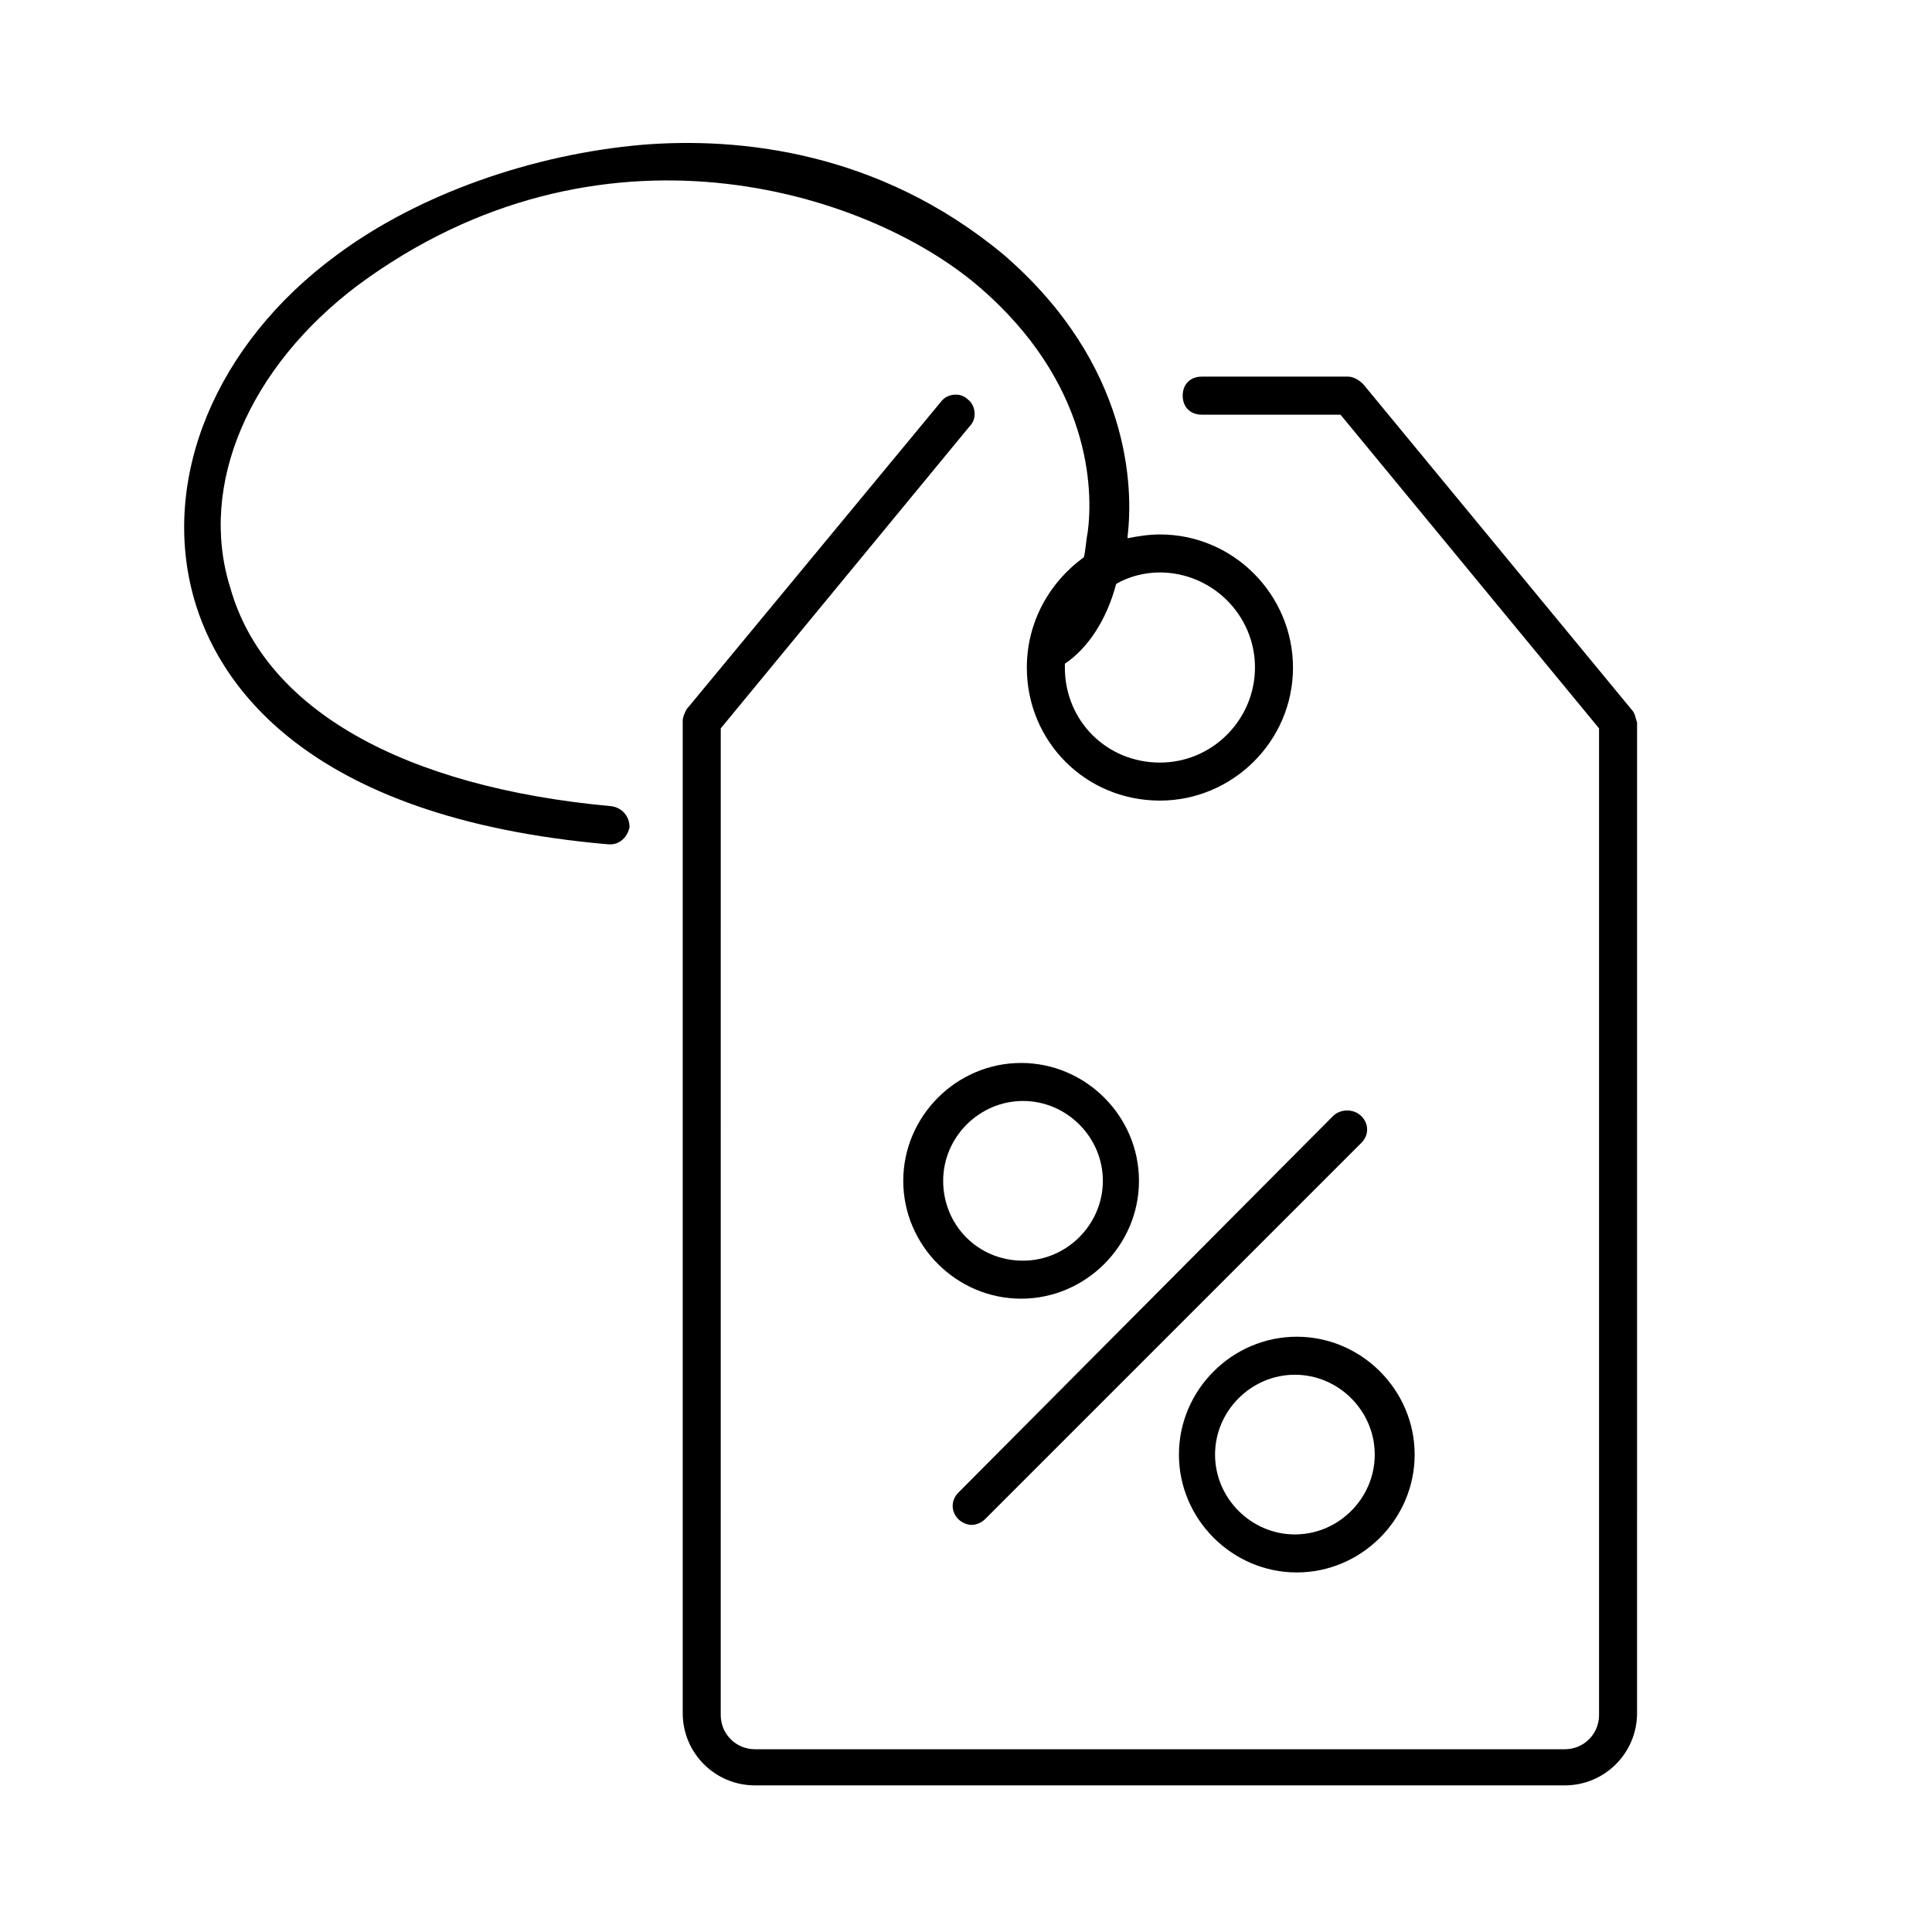
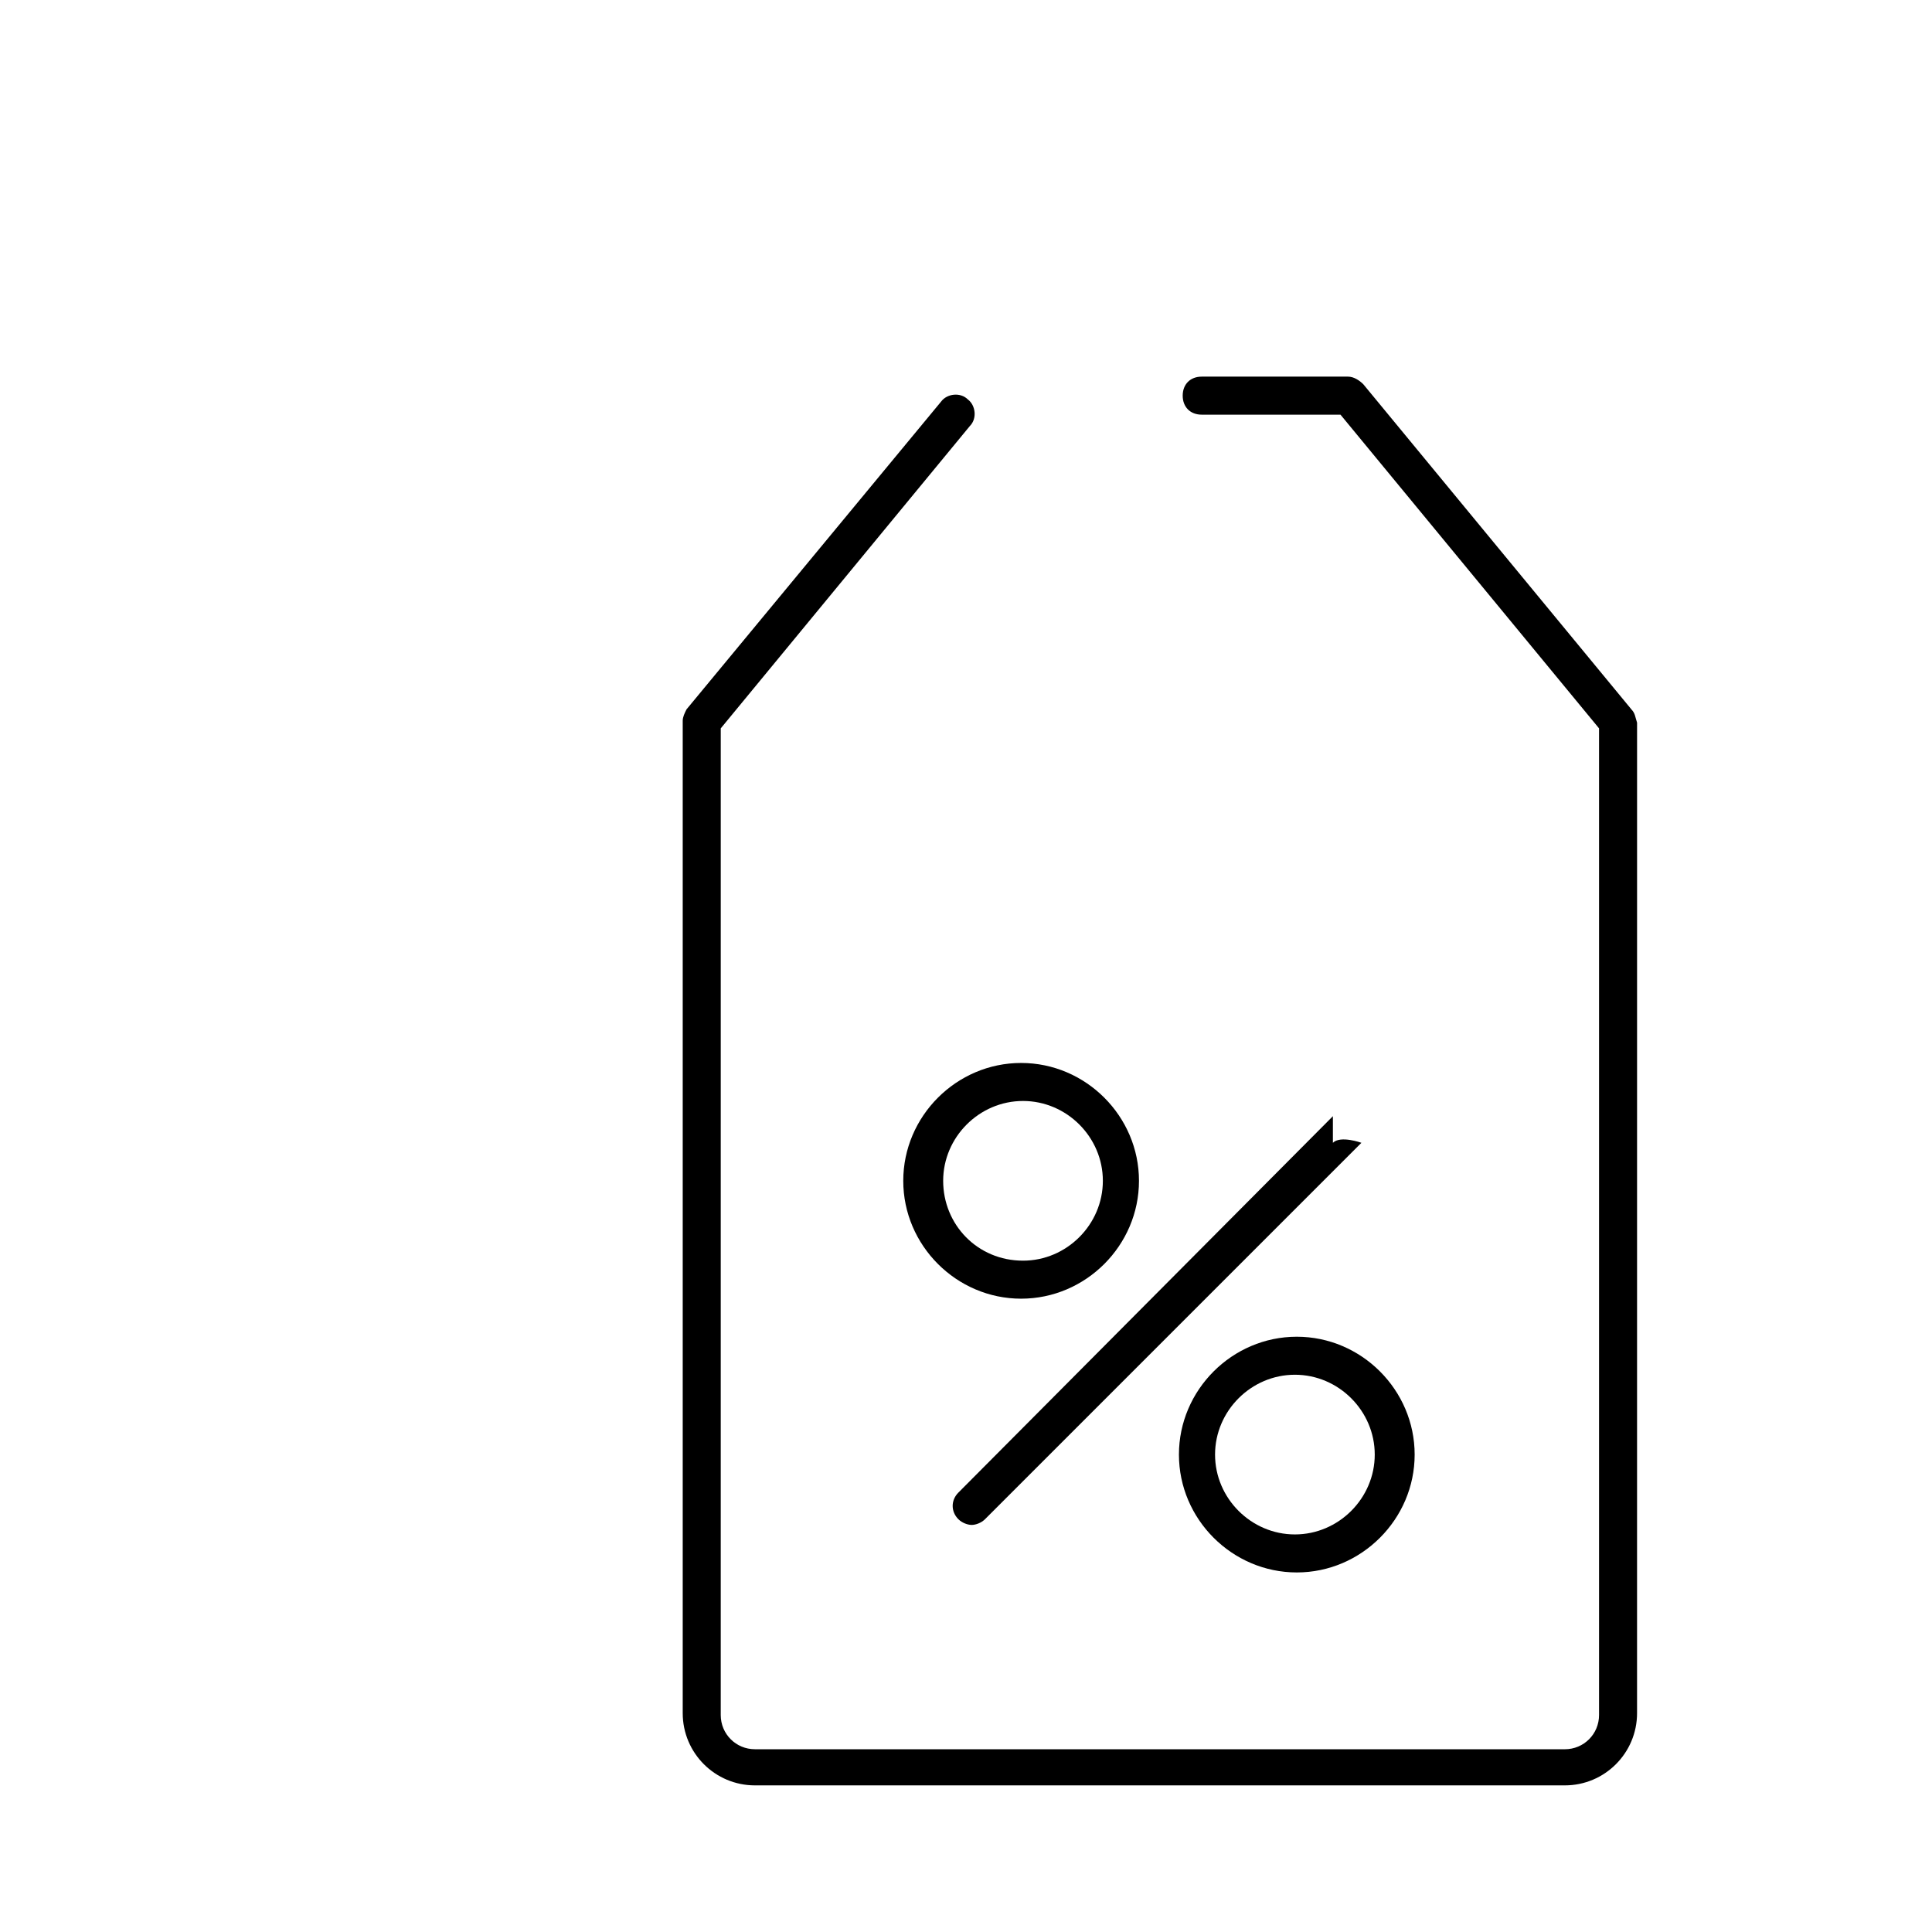
<svg xmlns="http://www.w3.org/2000/svg" fill="#000000" width="800px" height="800px" version="1.1" viewBox="144 144 512 512">
  <g>
    <path d="m576.33 331.98-71.039-86.152c-1.008-1.008-2.519-2.016-4.031-2.016h-38.793c-3.023 0-5.039 2.016-5.039 5.039 0 3.023 2.016 5.039 5.039 5.039h36.777l68.52 83.129v261.48c0 5.039-4.031 9.07-9.07 9.07l-214.62-0.004c-5.039 0-9.07-4.031-9.07-9.07l0.004-261.47 66-80.105c2.016-2.016 1.512-5.543-0.504-7.055-2.016-2.016-5.543-1.512-7.055 0.504l-67.512 81.617c-0.504 1.008-1.008 2.016-1.008 3.023v262.99c0 10.578 8.566 19.145 19.145 19.145h214.62c10.578 0 19.145-8.566 19.145-19.145l0.004-262.48c-0.504-1.512-0.504-2.519-1.512-3.527z" />
-     <path d="m238.78 219.63c63.984-47.359 134.52-25.191 164.24 0 30.23 25.695 30.73 54.41 29.223 65.496-0.504 2.519-0.504 4.535-1.008 6.551-9.07 6.551-15.113 17.129-15.113 29.223 0 19.648 15.617 35.266 35.266 35.266 19.145 0 35.266-15.617 35.266-35.266 0-19.145-15.617-35.266-35.266-35.266-3.023 0-6.047 0.504-8.566 1.008v-0.504c1.512-12.594 1.008-45.344-32.746-74.562-33.25-27.711-70.535-31.234-95.723-29.223-29.223 2.519-59.449 13.098-81.113 29.223-32.242 23.68-46.855 59.449-37.785 91.191 6.047 21.16 28.215 57.938 109.83 64.992h0.504c2.519 0 4.535-2.016 5.039-4.535 0-3.023-2.016-5.039-4.535-5.543-55.418-5.039-92.195-25.695-101.27-57.938-8.57-27.211 5.031-58.449 33.75-80.113zm212.61 76.078c13.602 0 25.191 11.082 25.191 25.191 0 13.602-11.082 25.191-25.191 25.191-14.105 0-25.191-11.082-25.191-25.191v-1.008c6.047-4.031 11.082-11.586 13.602-21.16 3.527-2.016 7.559-3.023 11.59-3.023z" />
-     <path d="m497.23 439.8-99.25 99.754c-2.016 2.016-2.016 5.039 0 7.055 1.008 1.008 2.519 1.512 3.527 1.512 1.008 0 2.519-0.504 3.527-1.512l99.754-99.754c2.016-2.016 2.016-5.039 0-7.055s-5.543-2.016-7.559 0z" />
+     <path d="m497.23 439.8-99.25 99.754c-2.016 2.016-2.016 5.039 0 7.055 1.008 1.008 2.519 1.512 3.527 1.512 1.008 0 2.519-0.504 3.527-1.512l99.754-99.754s-5.543-2.016-7.559 0z" />
    <path d="m445.84 456.93c0-17.129-14.105-31.234-31.234-31.234s-31.234 14.105-31.234 31.234c0 17.129 14.105 31.234 31.234 31.234s31.234-14.105 31.234-31.234zm-51.891 0c0-11.586 9.574-21.16 21.16-21.16 11.586 0 21.16 9.574 21.16 21.16 0 11.586-9.574 21.16-21.16 21.16-12.094 0-21.16-9.574-21.16-21.16z" />
    <path d="m456.43 529.48c0 17.129 14.105 31.234 31.234 31.234s31.234-14.105 31.234-31.234c0-17.129-14.105-31.234-31.234-31.234s-31.234 14.105-31.234 31.234zm51.891 0c0 11.586-9.574 21.16-21.16 21.16s-21.16-9.574-21.16-21.16c0-11.586 9.574-21.16 21.16-21.16 11.59 0 21.16 9.574 21.16 21.16z" />
  </g>
</svg>